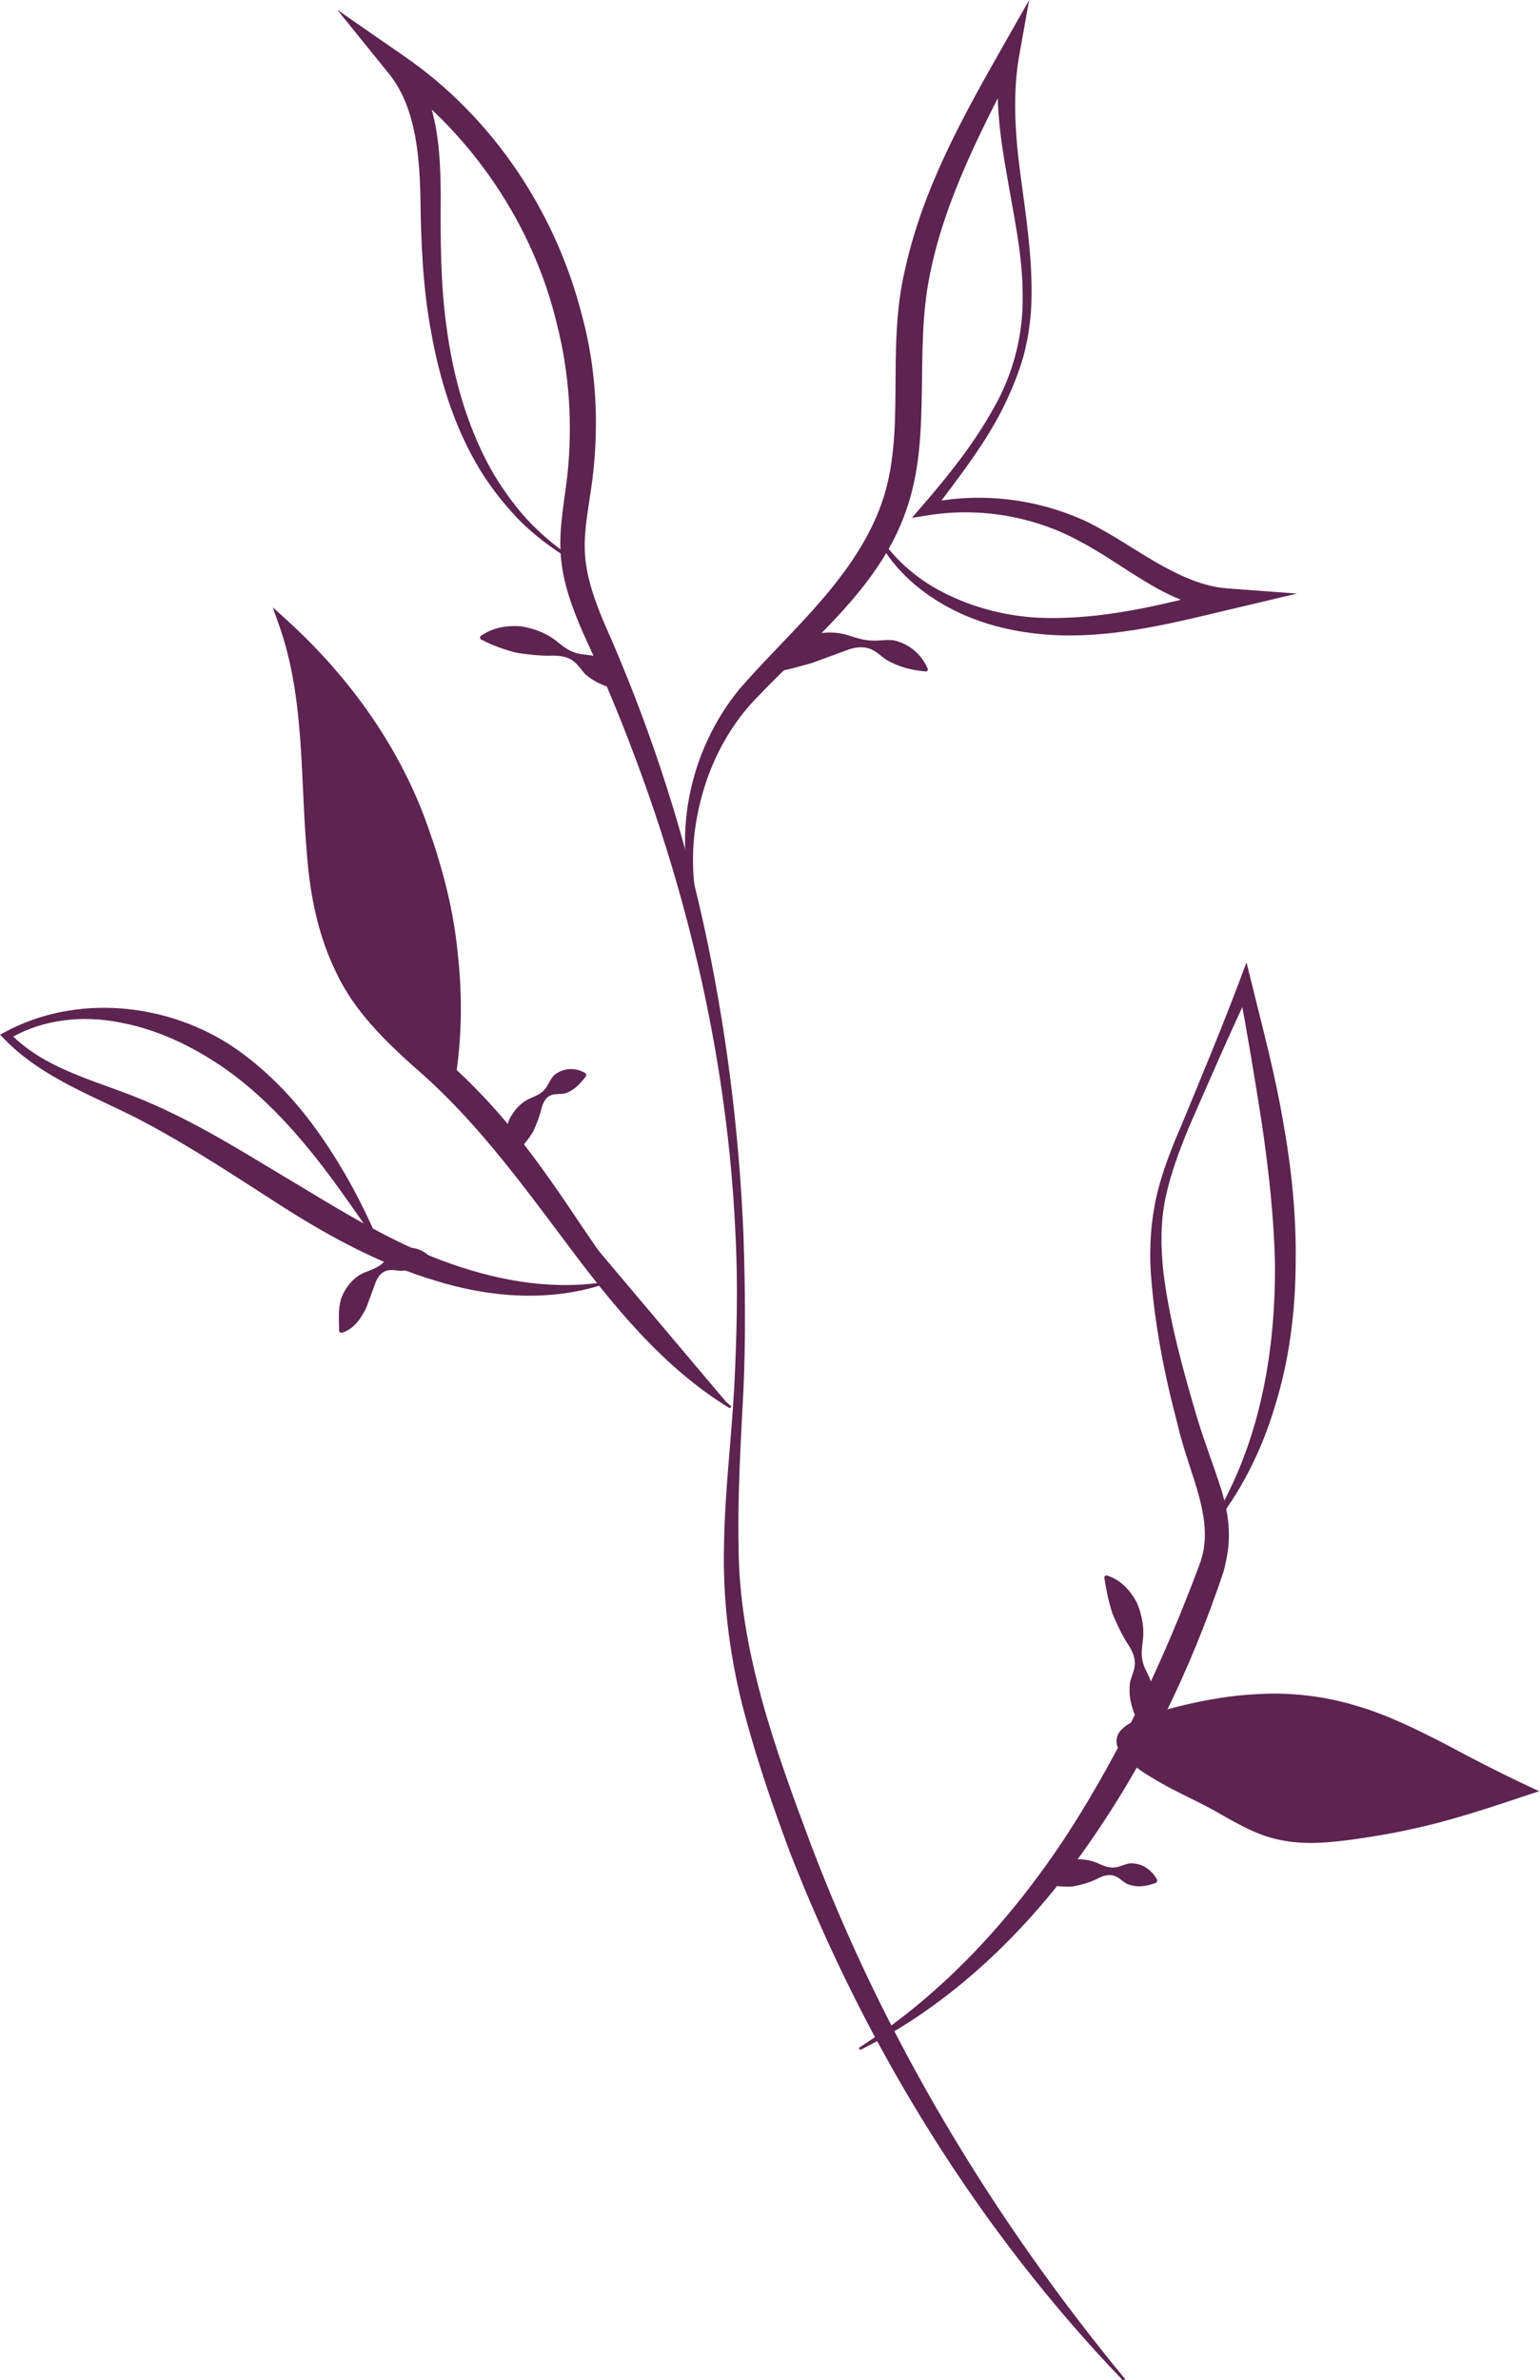
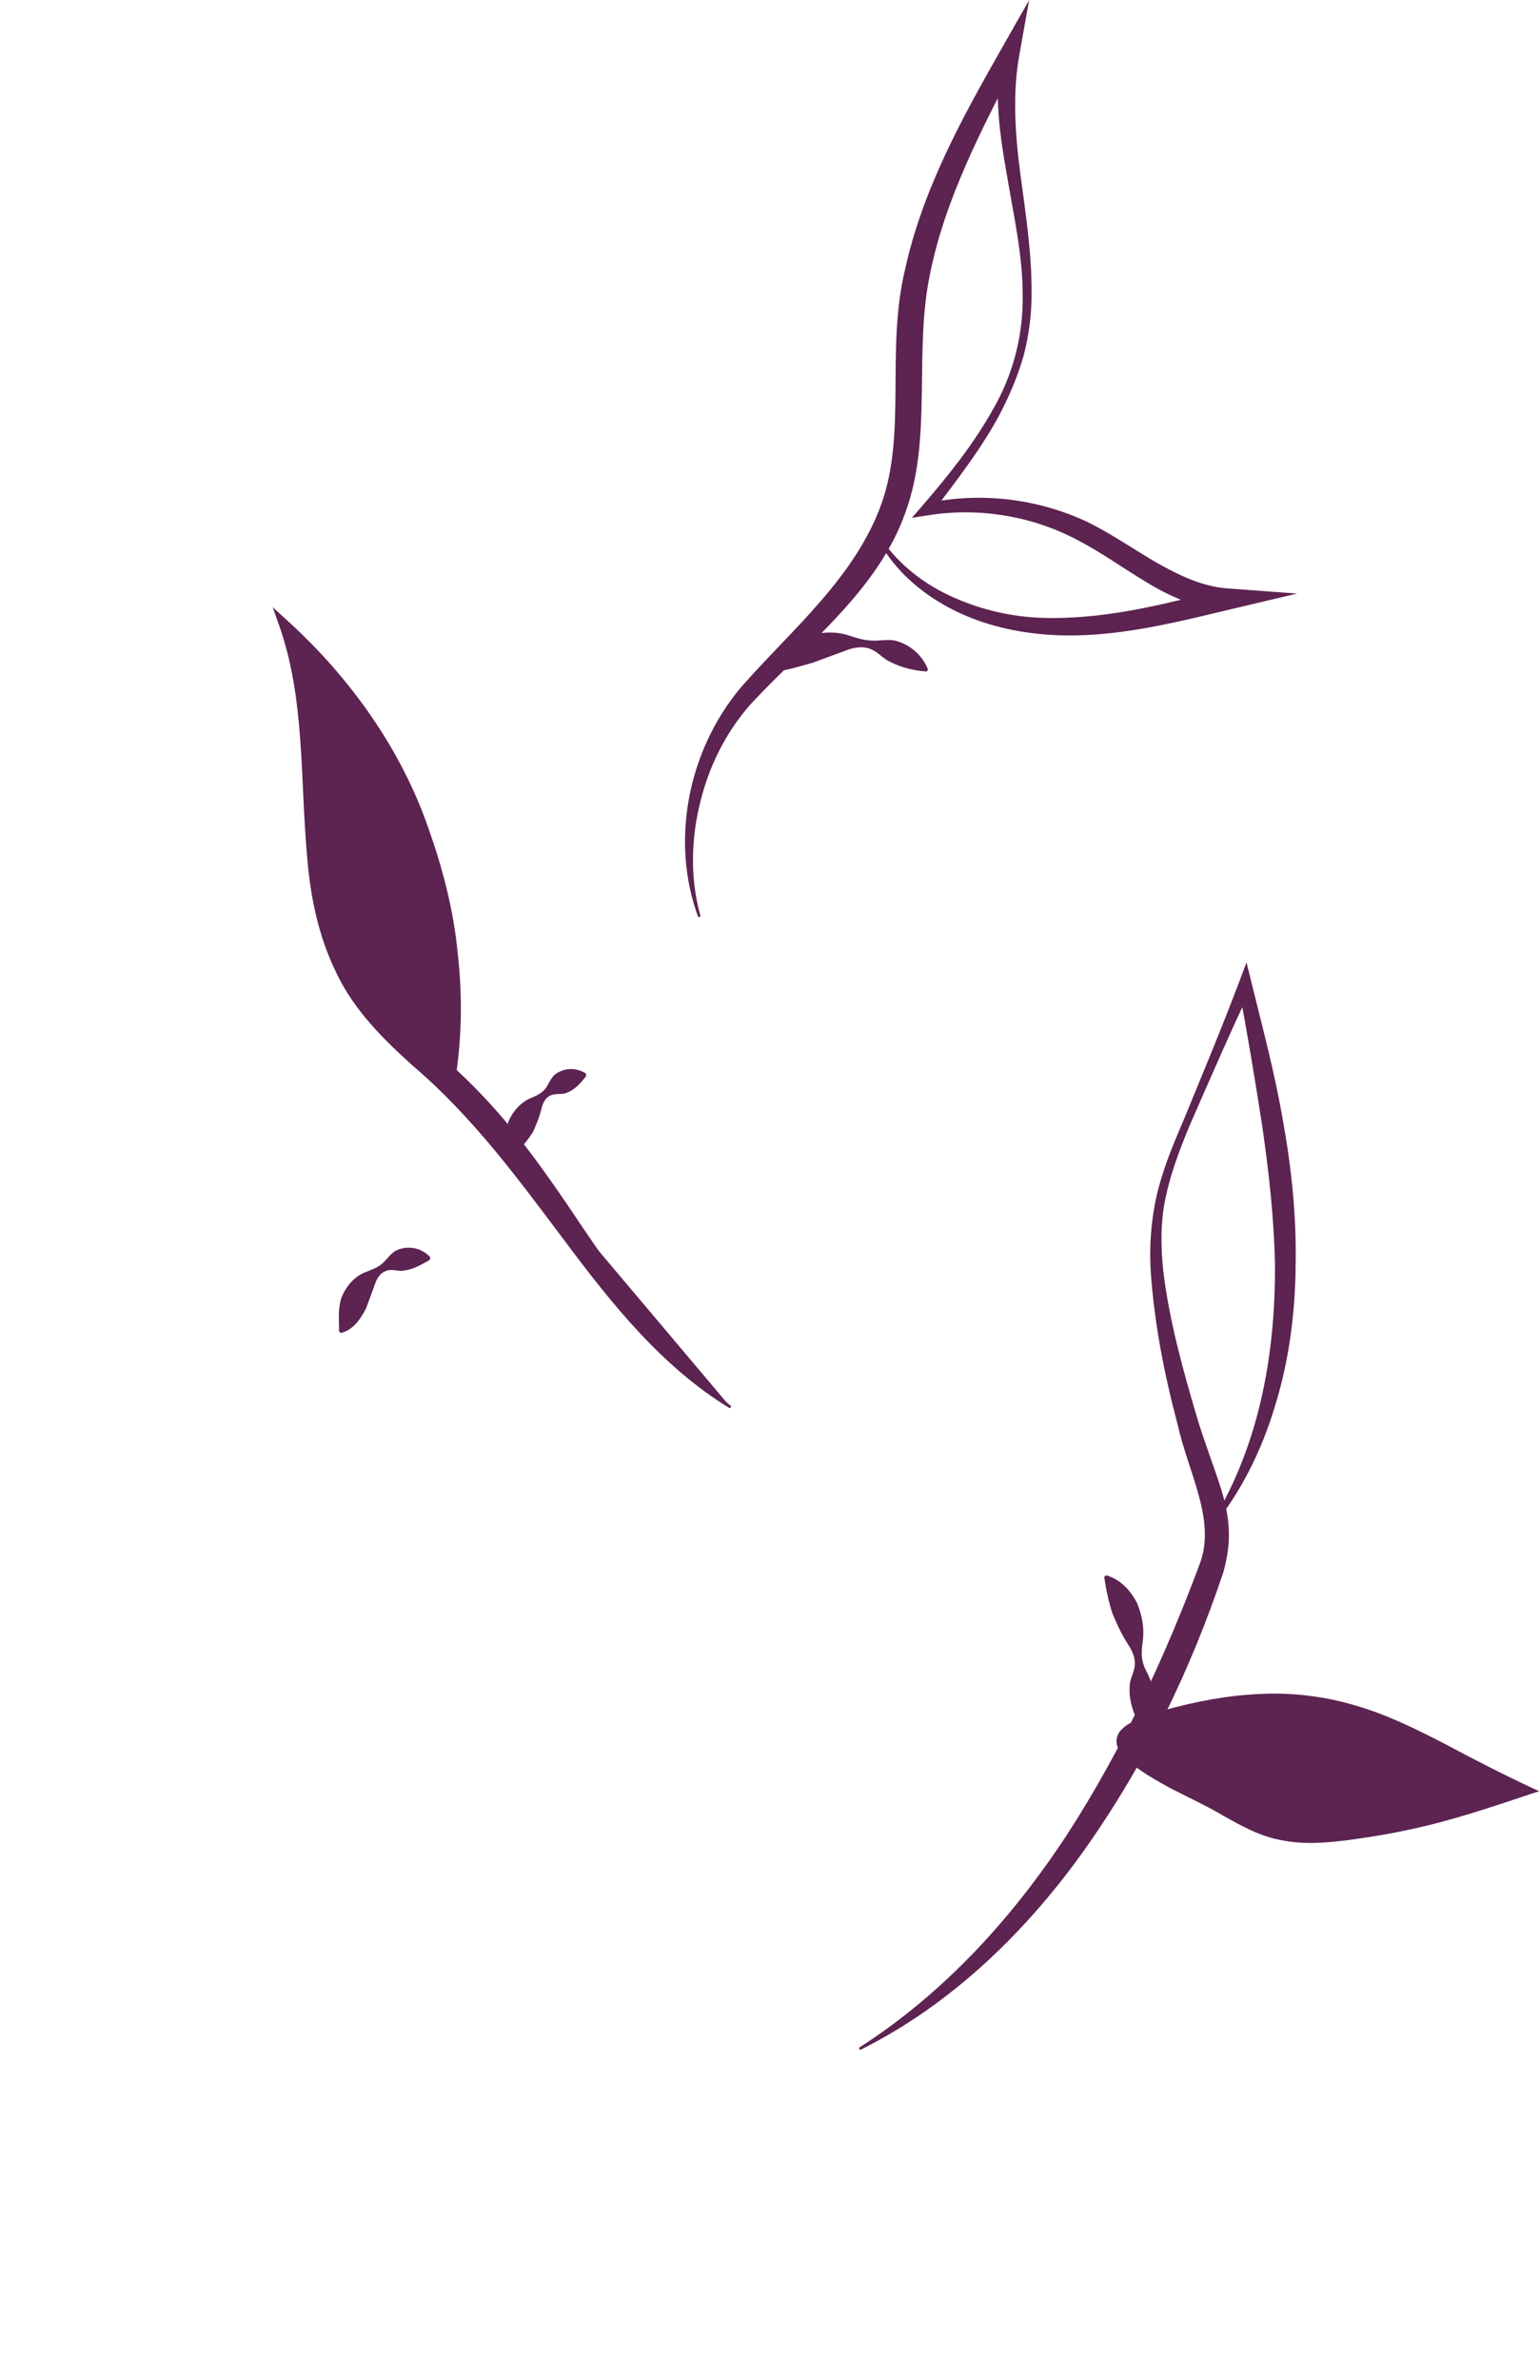
<svg xmlns="http://www.w3.org/2000/svg" fill="#000000" height="94.7" preserveAspectRatio="xMidYMid meet" version="1.1" viewBox="0.0 0.0 61.3 94.7" width="61.3" zoomAndPan="magnify">
  <defs>
    <clipPath id="clip1">
      <path d="m44 67h17.27v7h-17.27z" />
    </clipPath>
    <clipPath id="clip2">
-       <path d="m13 0h32v94.73h-32z" />
-     </clipPath>
+       </clipPath>
  </defs>
  <g id="surface1">
    <g id="change1_1">
      <path d="m18.074 42.945c0.528-6.636-2.019-13.453-6.773-18.113 1.594 4.852 0.164 10.695 3.172 14.82 0.992 1.36 2.371 2.371 3.586 3.532 4.086 3.906 6.382 9.574 11.023 12.808m17.285 12.102c2.426-0.715 5.047-0.492 7.481 0.195 2.429 0.691 4.707 1.824 6.968 2.953-2.242 0.684-4.546 1.168-6.875 1.449-1.07 0.129-2.171 0.211-3.211-0.086-0.843-0.242-1.601-0.722-2.386-1.117-1.621-0.812-6.293-2.129-1.977-3.394" fill="#5d2351" />
    </g>
    <g clip-path="url(#clip1)" id="change1_12">
      <path d="m46.383 68.141c-0.387 0.129-0.778 0.257-1.121 0.461-0.34 0.179-0.688 0.531-0.473 0.785 0.184 0.265 0.559 0.457 0.91 0.613 0.363 0.156 0.746 0.289 1.129 0.414 0.75 0.25 1.59 0.52 2.32 0.922 0.731 0.375 1.411 0.715 2.118 0.848 1.445 0.265 3.109-0.036 4.707-0.215 1.601-0.227 3.222-0.453 4.793-0.887l-0.028 0.313c-1.113-0.594-2.25-1.145-3.437-1.567-1.18-0.437-2.387-0.781-3.578-1.109-1.188-0.317-2.383-0.61-3.618-0.785-1.226-0.164-2.515-0.168-3.722 0.207zm-0.031-0.098c1.222-0.336 2.484-0.586 3.777-0.641 1.293-0.07 2.601 0.09 3.84 0.461 1.242 0.36 2.398 0.934 3.531 1.516 1.121 0.601 2.246 1.18 3.391 1.715l0.379 0.176-0.407 0.132c-1.554 0.52-3.129 1.051-4.75 1.391-0.804 0.18-1.621 0.309-2.449 0.422-0.824 0.101-1.699 0.187-2.594 0.015-0.914-0.152-1.699-0.605-2.402-1-0.695-0.414-1.391-0.718-2.145-1.117-0.363-0.199-0.73-0.406-1.082-0.644-0.343-0.25-0.726-0.485-0.945-0.942-0.121-0.242-0.023-0.562 0.149-0.711 0.16-0.168 0.351-0.269 0.539-0.359 0.382-0.172 0.773-0.305 1.168-0.414" fill="#5d2351" />
    </g>
    <g id="change1_2">
      <path d="m18.027 42.941c0-1.664-0.14-3.308-0.429-4.925-0.317-1.61-0.727-3.2-1.328-4.719-1.227-3.012-2.836-5.918-5.106-8.324l0.324-0.203c0.875 3.046 0.817 6.214 1.328 9.253 0.254 1.516 0.645 3 1.364 4.297 0.687 1.321 1.769 2.344 2.957 3.344 1.199 0.984 2.351 2.148 3.332 3.375 0.992 1.234 1.875 2.527 2.738 3.82 1.746 2.559 3.473 5.129 5.902 7.094l-0.054 0.082c-2.7-1.637-4.723-4.18-6.575-6.66-1.875-2.5-3.675-4.945-6.019-6.945-1.149-1.032-2.359-2.211-3.063-3.703-0.726-1.465-1.046-3.063-1.171-4.625-0.286-3.118-0.079-6.286-1.114-9.211l-0.258-0.731 0.583 0.531c2.48 2.254 4.527 5.094 5.632 8.309 0.563 1.594 0.989 3.242 1.149 4.926 0.191 1.676 0.168 3.371-0.094 5.023l-0.098-0.008" fill="#5d2351" />
    </g>
    <g clip-path="url(#clip2)" id="change1_13">
-       <path d="m44.715 94.73c-5.77-6-10.235-13.246-13.27-21.023-0.73-1.957-1.406-3.93-1.922-5.965-0.503-2.039-0.757-4.164-0.703-6.258 0.028-2.093 0.289-4.16 0.403-6.226 0.105-2.067 0.16-4.141 0.05-6.207-0.378-8.289-2.605-16.395-6.07-23.883-0.418-0.961-0.816-2.004-0.887-3.141-0.066-1.129 0.172-2.183 0.274-3.179 0.207-1.996 0.07-4.036-0.43-5.985-0.945-3.925-3.344-7.465-6.586-9.847l0.637-0.672c1.234 1.629 1.32 3.656 1.332 5.441-0.012 1.816-0.008 3.586 0.25 5.36 0.242 1.761 0.719 3.496 1.516 5.089 0.398 0.793 0.902 1.532 1.476 2.215 0.586 0.676 1.274 1.254 2.012 1.766l-0.051 0.082c-0.773-0.473-1.512-1.02-2.148-1.676-0.629-0.664-1.192-1.394-1.649-2.195-0.914-1.598-1.457-3.383-1.781-5.18-0.34-1.797-0.414-3.656-0.434-5.449-0.043-1.766-0.222-3.59-1.261-4.875l-2.047-2.531 2.683 1.859c3.528 2.434 6.032 6.219 7.071 10.355 0.554 2.067 0.664 4.239 0.414 6.364-0.129 1.062-0.36 2.054-0.313 3.008 0.047 0.945 0.375 1.886 0.774 2.824 1.691 3.801 3.027 7.797 3.929 11.863 0.899 4.07 1.426 8.219 1.606 12.371 0.07 2.082 0.098 4.16 0.004 6.242-0.106 2.075-0.235 4.149-0.196 6.207 0.012 4.125 1.438 8.051 2.879 11.903 2.926 7.722 7.235 14.879 12.512 21.277l-0.074 0.066" fill="#5d2351" />
-     </g>
+       </g>
    <g id="change1_3">
      <path d="m48.066 60.852c2.036-3.157 2.711-6.911 2.684-10.571-0.039-1.84-0.246-3.679-0.512-5.515-0.285-1.832-0.59-3.672-0.937-5.512l0.511 0.047c-0.867 1.824-1.667 3.676-2.476 5.523-0.383 0.93-0.738 1.867-0.941 2.836-0.207 0.969-0.192 1.969-0.086 2.949 0.242 1.969 0.785 3.922 1.351 5.829 0.289 0.964 0.649 1.863 0.965 2.867 0.148 0.504 0.273 1.039 0.289 1.605 0.024 0.567-0.074 1.125-0.215 1.637-1.312 3.918-3.09 7.582-5.449 10.937-2.344 3.328-5.371 6.278-9.016 8.082l-0.046-0.086c3.402-2.179 6.128-5.187 8.304-8.511 2.153-3.332 3.875-7.016 5.246-10.696 0.692-1.761-0.418-3.609-0.867-5.609-0.523-1.969-0.914-3.965-1.062-6.012-0.067-1.023 0.003-2.066 0.23-3.07 0.231-1 0.617-1.949 1.016-2.875 0.769-1.867 1.547-3.727 2.261-5.613l0.301-0.801 0.211 0.848c0.445 1.816 0.934 3.629 1.246 5.488 0.336 1.855 0.531 3.75 0.5 5.648-0.012 1.903-0.25 3.813-0.812 5.633-0.539 1.82-1.407 3.555-2.617 5l-0.079-0.058" fill="#5d2351" />
    </g>
    <g id="change1_4">
-       <path d="m14.934 49.336c-0.903-1.285-1.77-2.578-2.758-3.758-0.985-1.18-2.067-2.266-3.305-3.117-1.23-0.84-2.613-1.508-4.109-1.781-1.48-0.293-3.106-0.129-4.418 0.672l0.039-0.254c1.512 1.574 3.758 1.949 5.766 2.867 2.035 0.898 3.895 2.101 5.762 3.207 1.86 1.125 3.692 2.238 5.695 2.988 1.993 0.742 4.129 1.172 6.301 0.875l0.02 0.098c-2.114 0.668-4.469 0.488-6.59-0.176-2.148-0.637-4.137-1.707-5.984-2.879-1.852-1.183-3.649-2.387-5.547-3.398-1.867-1.004-4.078-1.719-5.656-3.36l-0.148-0.152 0.184-0.098c2.824-1.535 6.508-1.199 9.195 0.653 1.336 0.929 2.445 2.125 3.355 3.425 0.914 1.305 1.664 2.696 2.286 4.137l-0.086 0.051" fill="#5d2351" />
-     </g>
+       </g>
    <g id="change1_5">
      <path d="m34.973 21.285c0.683 1.063 1.679 1.875 2.797 2.399 1.117 0.531 2.339 0.832 3.566 0.894 2.48 0.106 4.934-0.5 7.375-1.156l0.078 0.851c-1.176-0.058-2.246-0.554-3.168-1.117-0.933-0.558-1.785-1.179-2.695-1.648-1.789-0.965-3.926-1.332-5.969-1.008l-0.66 0.105 0.426-0.492c1.05-1.215 2.047-2.468 2.82-3.855 0.793-1.379 1.195-2.953 1.164-4.535 0-1.586-0.359-3.153-0.625-4.742-0.285-1.578-0.508-3.231-0.27-4.899l0.719 0.25c-1.449 2.789-2.922 5.594-3.519 8.606-0.309 1.5-0.293 3.027-0.317 4.621-0.027 1.574-0.074 3.246-0.656 4.836-0.562 1.589-1.586 2.921-2.672 4.097s-2.273 2.238-3.336 3.363c-1.035 1.098-1.765 2.5-2.14 3.993-0.383 1.492-0.434 3.097-0.004 4.613l-0.094 0.031c-1.109-3.004-0.426-6.601 1.687-9.129 1.059-1.211 2.204-2.297 3.215-3.476 1.008-1.168 1.891-2.434 2.387-3.832 1.016-2.825 0.172-6.094 0.941-9.321 0.7-3.199 2.274-6.035 3.829-8.773l1.113-1.957-0.395 2.207c-0.269 1.516-0.164 3.106 0.043 4.691 0.211 1.582 0.465 3.192 0.449 4.825 0 0.812-0.109 1.632-0.316 2.421-0.223 0.79-0.543 1.543-0.914 2.266-0.758 1.441-1.77 2.715-2.734 4l-0.231-0.387c2.133-0.461 4.422-0.199 6.43 0.746 0.992 0.493 1.871 1.114 2.769 1.629 0.899 0.508 1.817 0.938 2.778 1.008l2.785 0.207-2.707 0.641c-2.453 0.586-5.016 1.242-7.637 0.957-1.297-0.137-2.578-0.5-3.715-1.149-1.125-0.644-2.121-1.57-2.687-2.73l0.09-0.051" fill="#5d2351" />
    </g>
    <g id="change1_6">
      <path d="m17.109 50.125c-0.464 0.277-0.75 0.406-1.125 0.441-0.187-0.004-0.433-0.078-0.625 0.004-0.191 0.067-0.324 0.242-0.402 0.438l-0.383 1.043c-0.172 0.324-0.449 0.844-1.004 0.988l-0.074-0.066c0.004-0.508-0.051-0.836 0.082-1.301 0.16-0.445 0.524-0.906 1.004-1.067 0.23-0.093 0.441-0.171 0.617-0.316 0.172-0.141 0.321-0.379 0.535-0.516 0.434-0.226 1.02-0.164 1.395 0.254l-0.02 0.098" fill="#5d2351" />
    </g>
    <g id="change1_7">
      <path d="m23.336 42.809c-0.309 0.406-0.539 0.601-0.871 0.703-0.176 0.027-0.414-0.004-0.578 0.086-0.168 0.086-0.262 0.261-0.317 0.449-0.093 0.394-0.218 0.687-0.351 0.988-0.176 0.277-0.375 0.539-0.727 0.883l-0.101-0.012c-0.289-0.418-0.282-0.902-0.141-1.316 0.184-0.395 0.488-0.746 0.914-0.914 0.207-0.09 0.391-0.176 0.52-0.332 0.132-0.145 0.211-0.395 0.367-0.559 0.328-0.277 0.824-0.351 1.265-0.078l0.02 0.102" fill="#5d2351" />
    </g>
    <g id="change1_8">
-       <path d="m24.707 27.453c-0.602-0.113-1.016-0.293-1.395-0.613-0.175-0.176-0.32-0.434-0.535-0.57-0.211-0.141-0.472-0.18-0.734-0.184-0.535 0.019-1.004-0.043-1.477-0.113-0.468-0.121-0.918-0.266-1.449-0.547l-0.008-0.102c0.496-0.363 1.079-0.445 1.621-0.406 0.543 0.09 1.067 0.285 1.497 0.652 0.222 0.176 0.433 0.332 0.687 0.407 0.25 0.085 0.559 0.062 0.824 0.148 0.504 0.211 0.918 0.645 1.043 1.258l-0.074 0.07" fill="#5d2351" />
-     </g>
+       </g>
    <g id="change1_9">
      <path d="m36.883 26.719c-0.656-0.051-1.129-0.203-1.586-0.457-0.219-0.145-0.434-0.375-0.695-0.457-0.258-0.086-0.543-0.051-0.805 0.031l-1.453 0.535c-0.485 0.137-0.973 0.289-1.61 0.383l-0.062-0.078c0.242-0.606 0.726-1.039 1.289-1.301 0.578-0.223 1.242-0.289 1.836-0.086 0.301 0.094 0.574 0.184 0.863 0.195 0.289 0.028 0.617-0.05 0.926-0.004 0.598 0.137 1.109 0.547 1.355 1.161l-0.058 0.078" fill="#5d2351" />
    </g>
    <g id="change1_10">
      <path d="m45.25 68.422c-0.246-0.551-0.332-0.992-0.27-1.477 0.051-0.238 0.192-0.496 0.192-0.746 0.008-0.254-0.094-0.488-0.231-0.711-0.293-0.437-0.48-0.867-0.66-1.289-0.144-0.449-0.242-0.879-0.328-1.457l0.074-0.066c0.586 0.164 0.989 0.633 1.235 1.109 0.207 0.504 0.304 1.043 0.215 1.594-0.032 0.269-0.051 0.531 0.019 0.777 0.059 0.25 0.242 0.492 0.316 0.758 0.098 0.52-0.027 1.09-0.464 1.527l-0.098-0.019" fill="#5d2351" />
    </g>
    <g id="change1_11">
-       <path d="m46.035 74.906c-0.484 0.184-0.836 0.192-1.183 0.047-0.168-0.09-0.332-0.277-0.52-0.324-0.187-0.055-0.387-0.004-0.574 0.082-0.371 0.199-0.719 0.285-1.07 0.351-0.364 0.02-0.731-0.003-1.204-0.167l-0.035-0.094c0.258-0.442 0.649-0.668 1.055-0.789 0.41-0.067 0.848-0.047 1.258 0.152 0.203 0.09 0.394 0.16 0.597 0.141 0.2-0.012 0.422-0.145 0.641-0.168 0.422-0.004 0.824 0.211 1.07 0.675l-0.035 0.094" fill="#5d2351" />
-     </g>
+       </g>
  </g>
</svg>